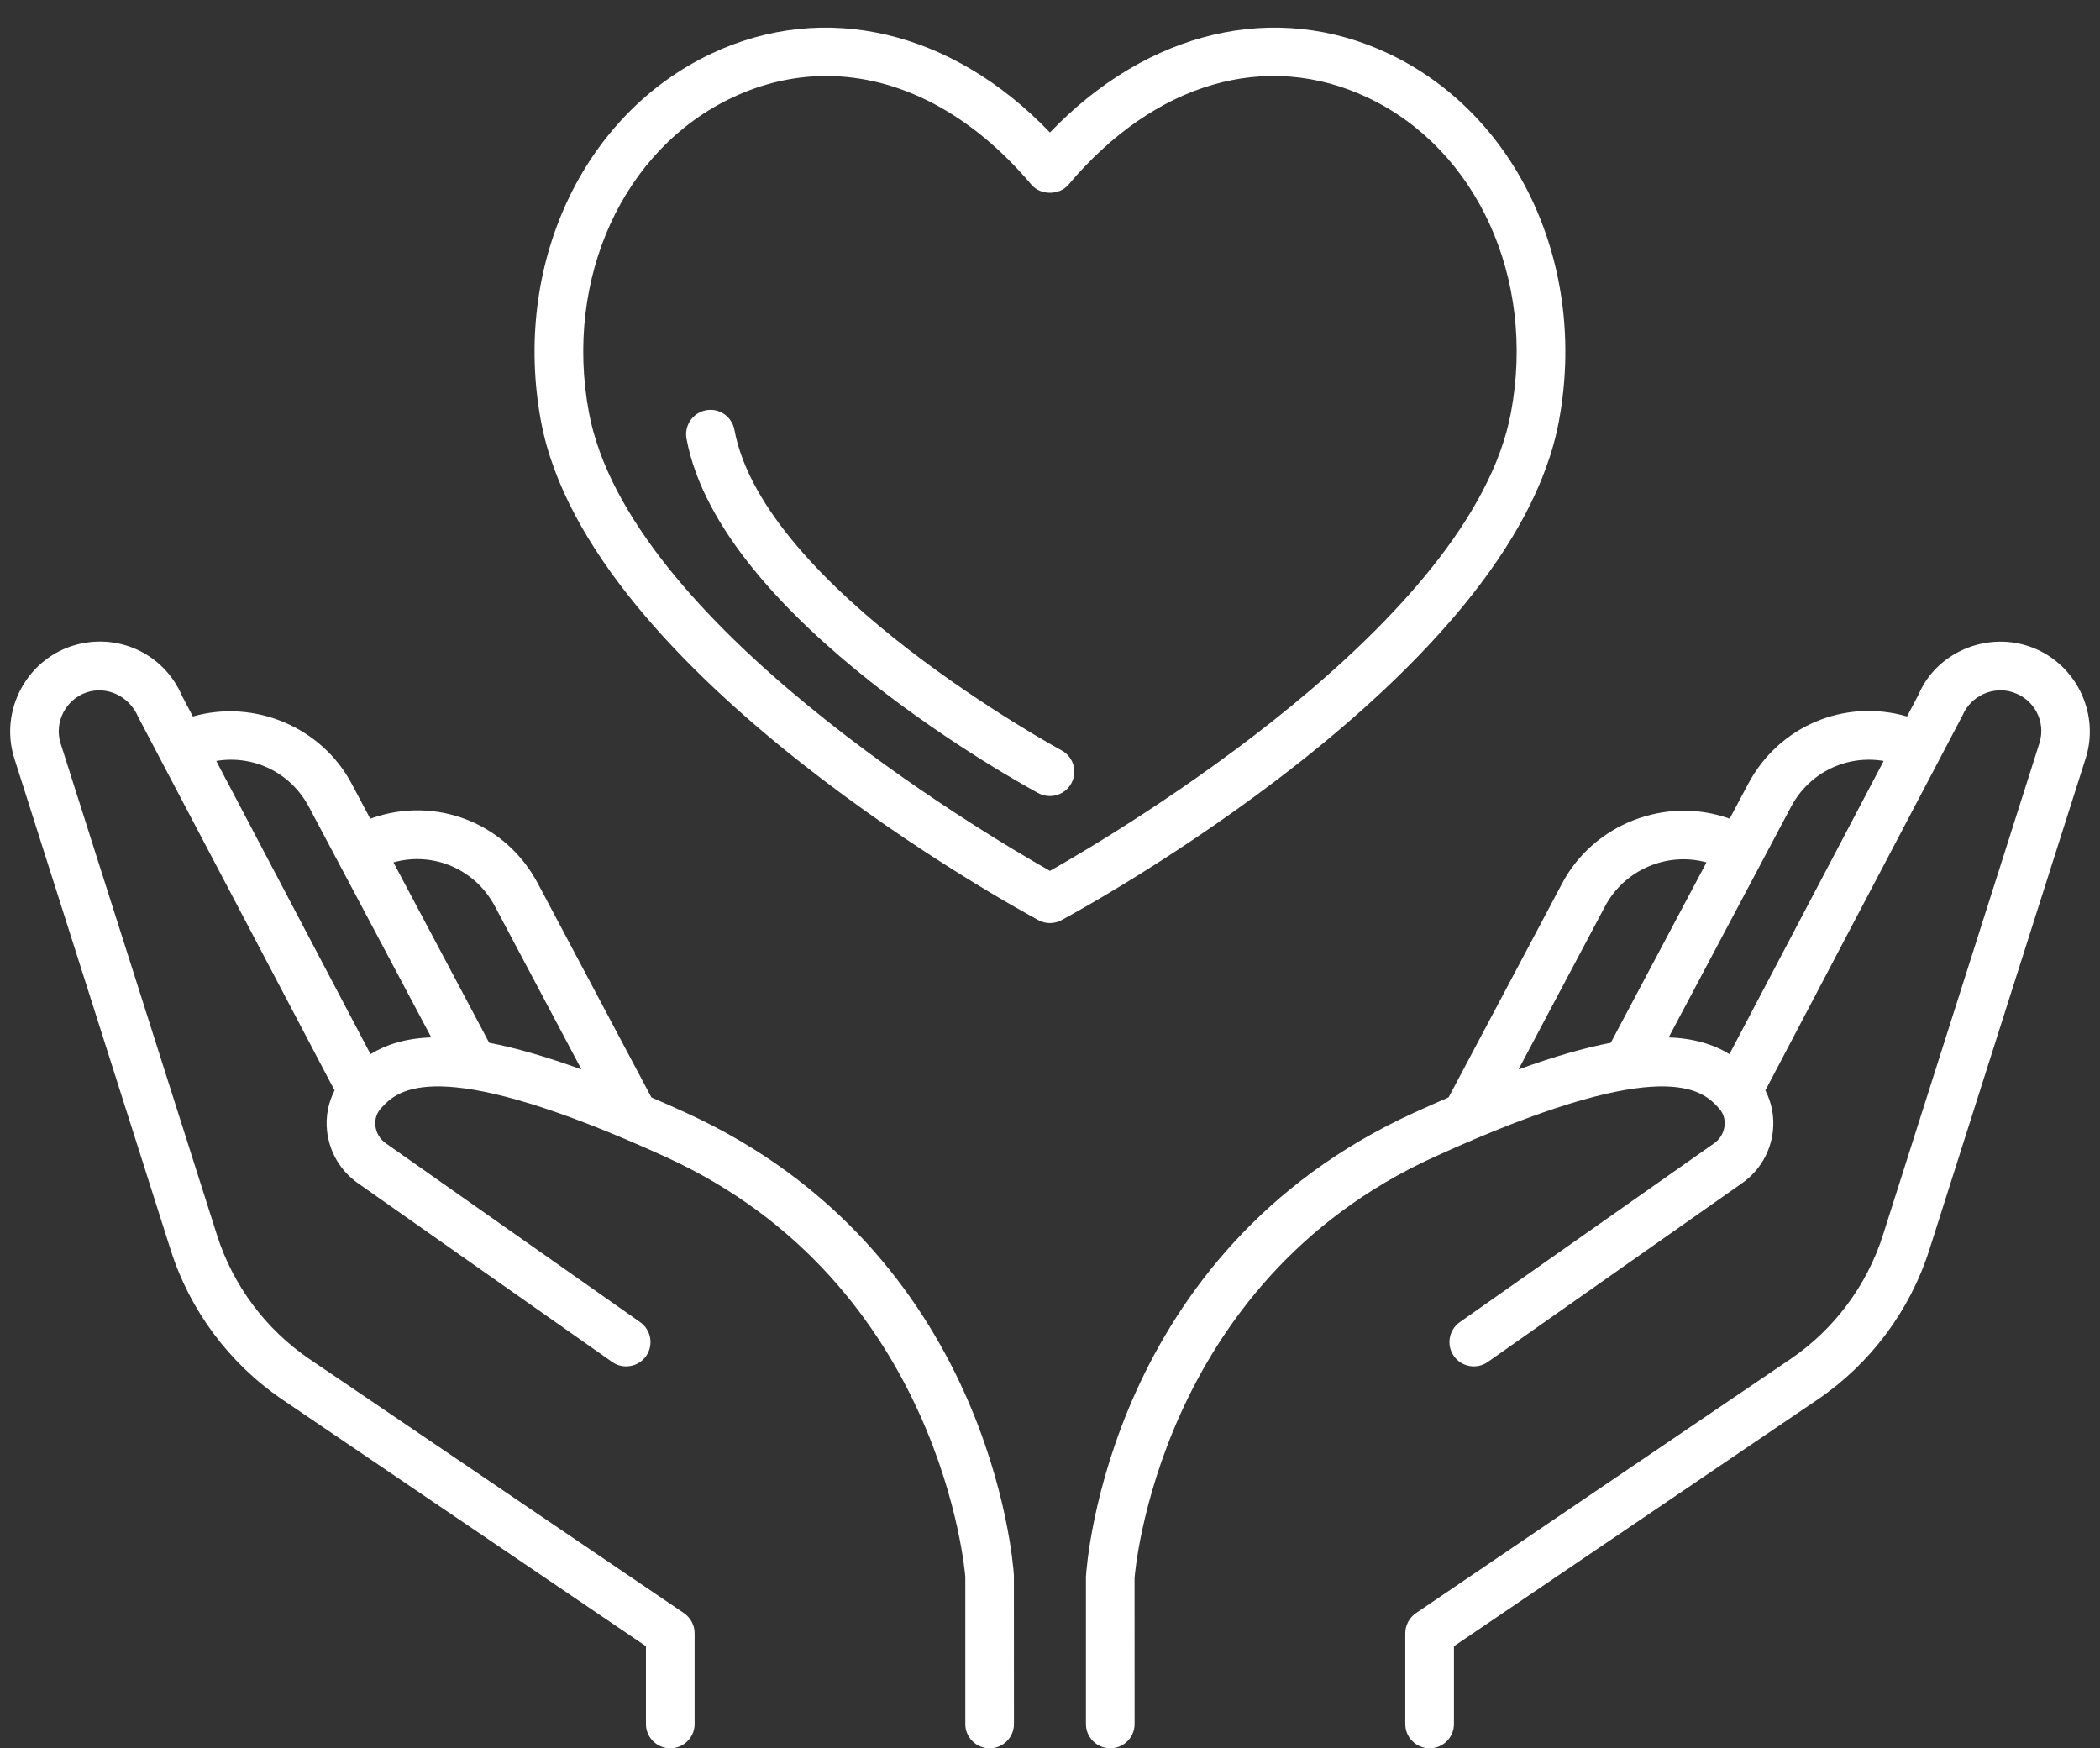
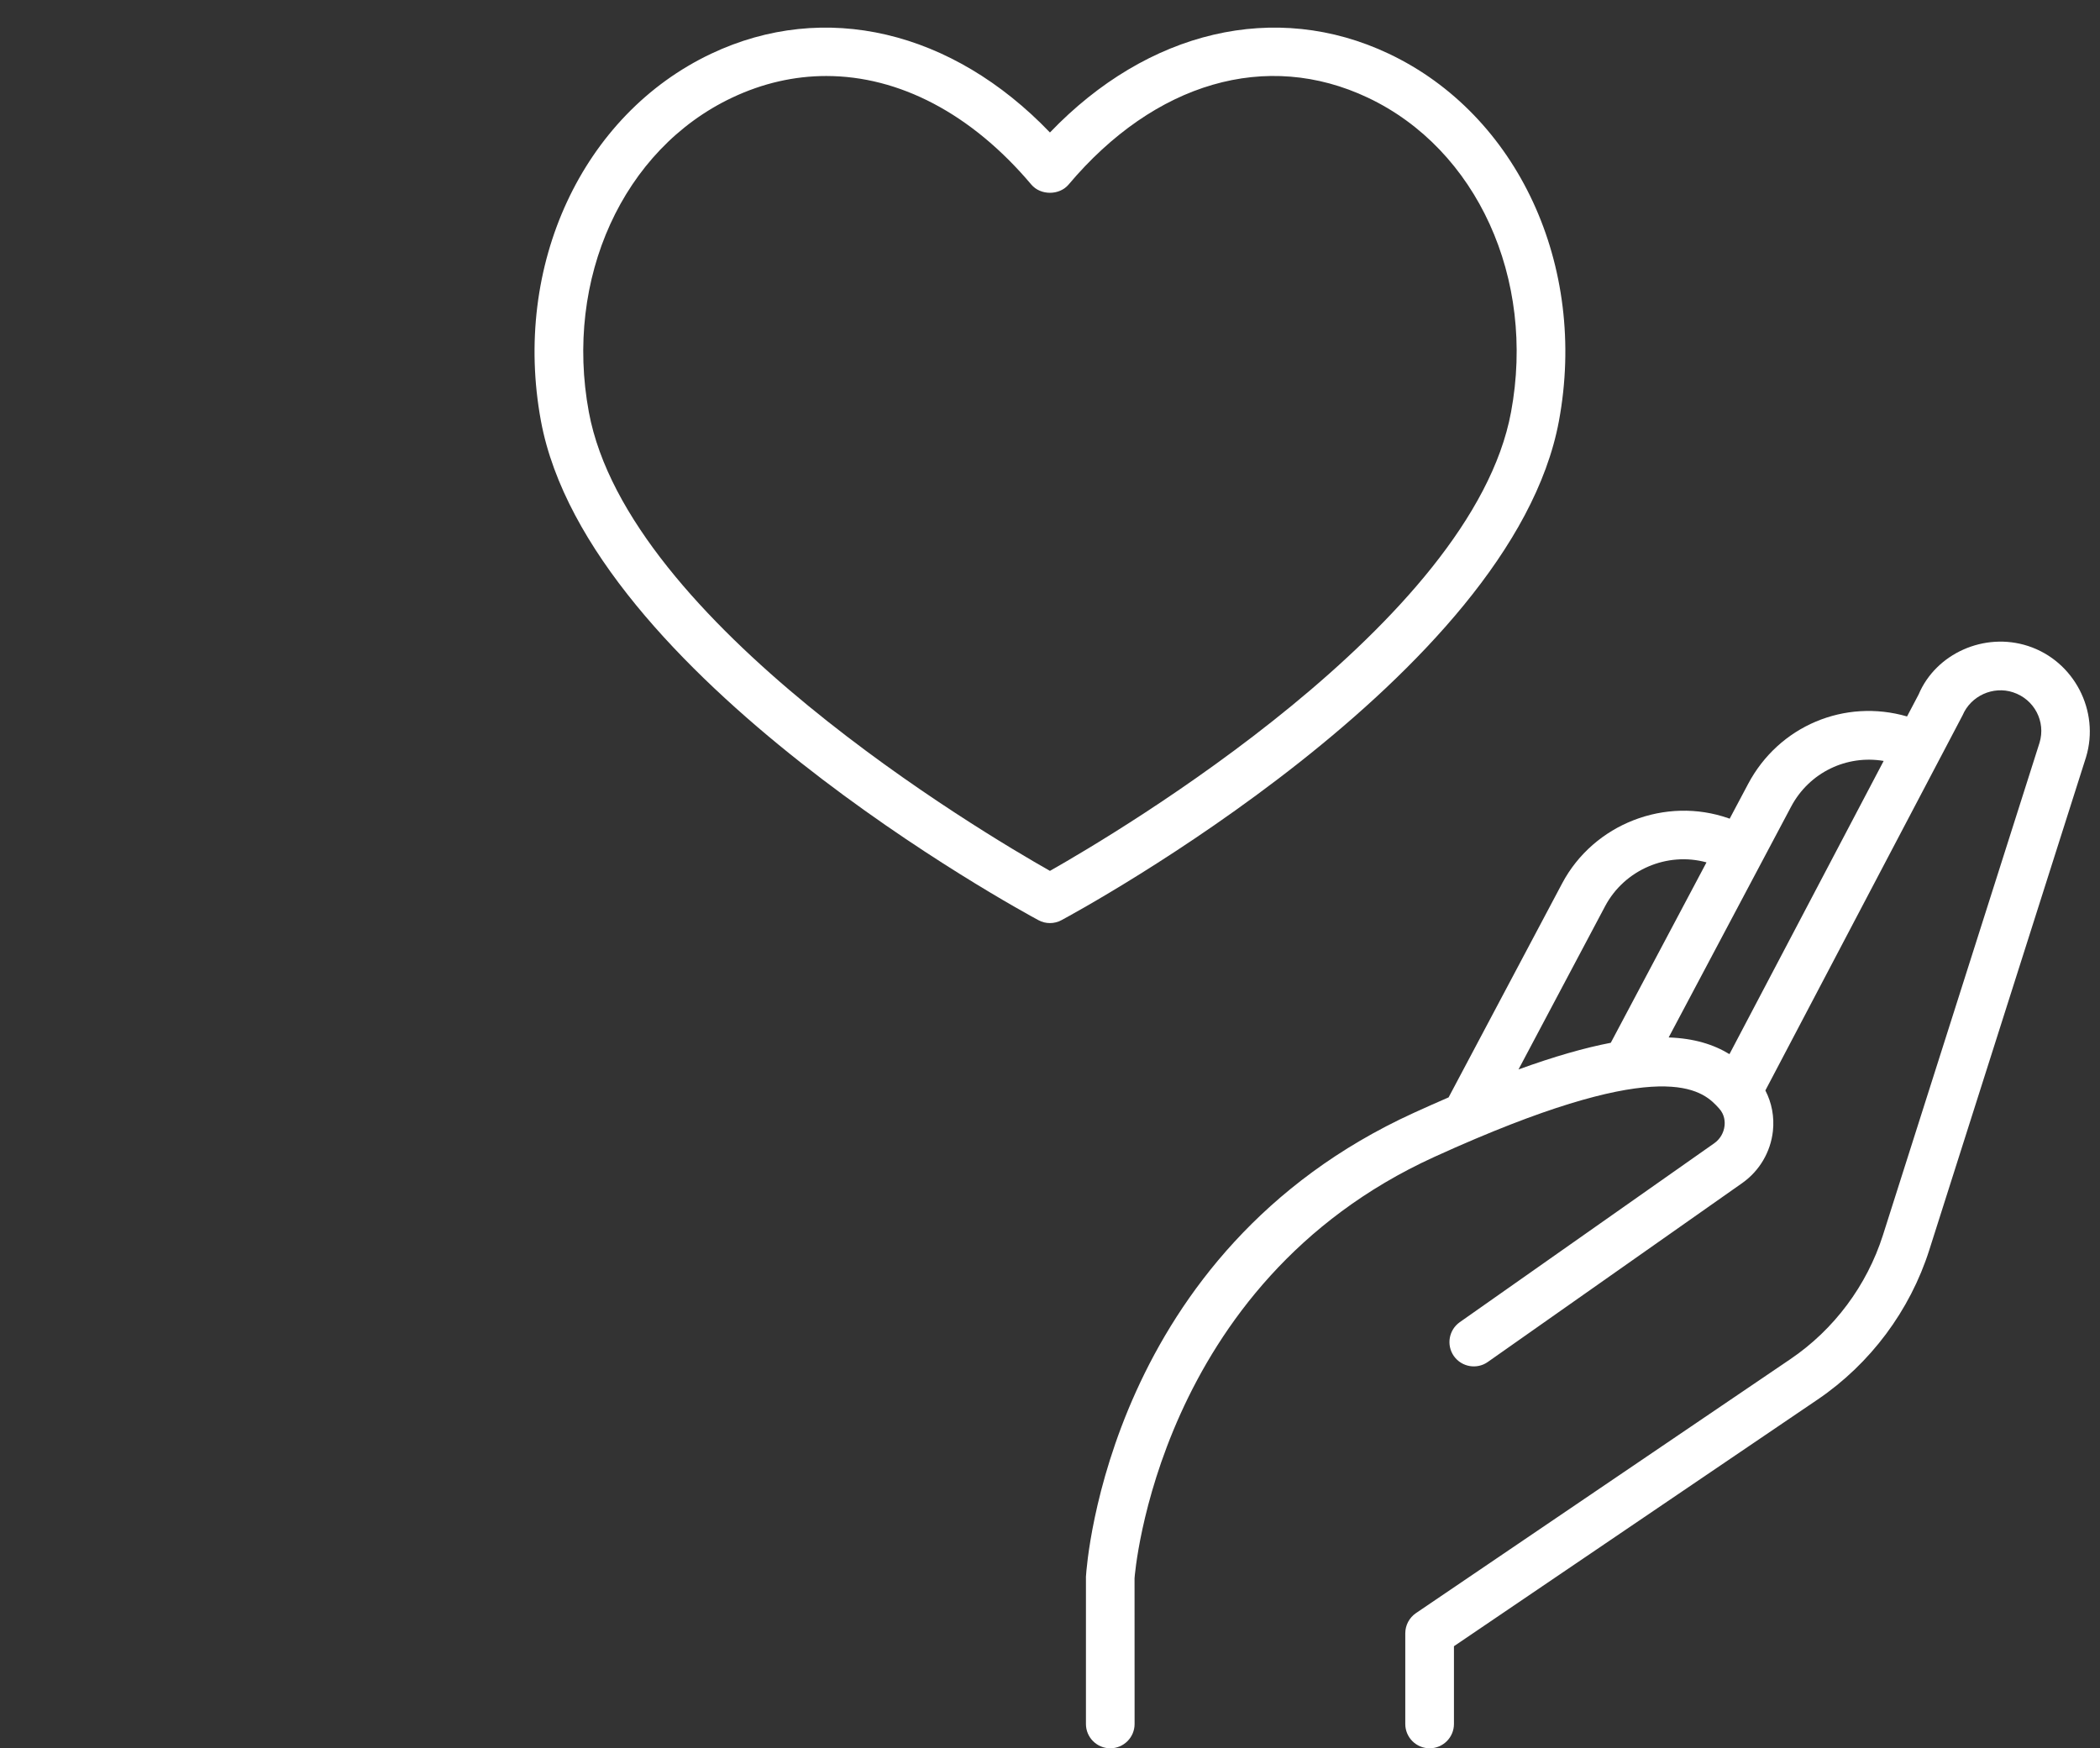
<svg xmlns="http://www.w3.org/2000/svg" fill="#000000" height="386.3" preserveAspectRatio="xMidYMid meet" version="1" viewBox="24.0 59.8 464.0 386.3" width="464" zoomAndPan="magnify">
  <rect x="24.0" y="59.8" width="464.0" height="386.3" fill="#333333" stroke="none" />
  <g fill="#ffffff" id="change1_1">
-     <path d="M 92.23 238.043 L 119.289 289.027 C 113.688 289.223 109.383 290.562 105.863 292.719 L 71.781 227.938 C 79.945 226.547 88.191 230.449 92.23 238.043 Z M 133.336 260.023 L 152.477 296.102 C 144.57 293.234 137.848 291.32 132.086 290.211 L 110.926 250.344 C 119.754 247.887 128.988 251.852 133.336 260.023 Z M 175.57 305.676 C 172.926 304.469 170.379 303.34 167.922 302.277 L 142.824 254.98 C 135.758 241.641 120.312 235.562 106.02 240.617 L 105.805 240.695 L 101.723 233.004 C 95.051 220.391 80.148 214.234 66.613 218.113 L 64.258 213.633 C 60.199 204.094 49.754 199.348 39.84 202.547 C 29.707 205.883 23.977 216.895 27.102 227.164 L 61.711 335.988 C 65.965 349.387 74.715 361.105 86.348 369.016 L 166.723 423.543 L 166.723 440.723 C 166.723 443.691 169.133 446.098 172.102 446.098 C 175.066 446.098 177.477 443.691 177.477 440.723 L 177.477 420.688 C 177.477 418.91 176.594 417.242 175.125 416.234 L 92.398 360.109 C 82.738 353.559 75.484 343.84 71.957 332.738 L 37.363 223.965 C 35.949 219.312 38.566 214.285 43.188 212.766 C 47.609 211.336 52.527 213.535 54.539 218.23 L 59.121 226.941 C 59.191 227.094 59.27 227.238 59.352 227.383 L 97.926 300.742 C 96.52 303.461 95.918 306.574 96.262 309.711 C 96.766 314.328 99.23 318.516 103.035 321.203 L 159.262 360.738 C 161.656 362.434 165.031 361.871 166.754 359.438 C 168.461 357 167.871 353.656 165.449 351.945 L 109.227 312.41 C 107.949 311.516 107.109 310.102 106.941 308.531 C 106.859 307.707 106.887 306.098 108.16 304.711 C 111.402 301.145 118.734 293.117 161.891 311.387 C 161.945 311.41 162.004 311.434 162.059 311.457 C 164.918 312.668 167.938 313.996 171.121 315.449 C 232.355 343.406 237.258 407.879 237.285 408.188 L 237.285 440.723 C 237.285 443.691 239.691 446.098 242.66 446.098 C 245.629 446.098 248.035 443.691 248.035 440.723 L 248.023 407.852 C 247.84 404.953 242.812 336.363 175.57 305.676" fill="inherit" />
    <path d="M 378.656 260.023 C 382.934 251.969 392.371 247.957 401.055 250.348 L 379.906 290.211 C 374.141 291.32 367.422 293.234 359.516 296.102 Z M 419.746 238.043 C 423.77 230.453 432.035 226.551 440.199 227.934 L 406.129 292.719 C 402.609 290.57 398.301 289.227 392.695 289.031 Z M 472.137 202.547 C 462.422 199.367 451.727 204.238 447.93 213.234 L 445.367 218.105 C 431.602 214.113 417.059 220.18 410.258 233.004 L 406.176 240.695 L 405.957 240.617 C 392.016 235.703 376.137 241.836 369.164 254.98 L 344.074 302.273 C 341.609 303.34 339.066 304.469 336.418 305.676 C 269.164 336.363 264.137 404.953 263.941 408.188 L 263.941 440.723 C 263.941 443.691 266.348 446.098 269.316 446.098 C 272.285 446.098 274.691 443.691 274.691 440.723 L 274.68 408.523 C 274.723 407.879 279.621 343.406 340.871 315.449 C 344.055 313.996 347.07 312.668 349.934 311.457 C 349.988 311.434 350.043 311.41 350.102 311.387 C 393.258 293.117 400.59 301.145 403.828 304.711 C 405.105 306.098 405.133 307.707 405.047 308.531 C 404.879 310.102 404.039 311.516 402.766 312.41 L 346.539 351.945 C 344.117 353.656 343.531 357 345.238 359.438 C 346.961 361.871 350.336 362.434 352.73 360.738 L 408.953 321.203 C 412.762 318.516 415.227 314.328 415.73 309.711 C 416.07 306.574 415.473 303.457 414.062 300.742 L 452.777 227.094 C 452.801 227.047 452.828 227.004 452.852 226.957 L 457.645 217.832 C 459.465 213.543 464.379 211.324 468.777 212.766 C 473.492 214.305 476.059 219.234 474.645 223.902 L 440.035 332.727 C 436.492 343.84 429.238 353.57 419.594 360.109 L 336.855 416.234 C 335.383 417.242 334.5 418.91 334.5 420.688 L 334.5 440.723 C 334.5 443.691 336.91 446.098 339.879 446.098 C 342.848 446.098 345.254 443.691 345.254 440.723 L 345.254 423.543 L 425.641 369.016 C 437.262 361.117 446.012 349.398 450.281 335.988 L 484.918 227.086 C 487.996 216.883 482.273 205.871 472.137 202.547" fill="inherit" />
    <path d="M 255.988 252.227 C 240.801 243.629 162.734 197.352 154.109 150.863 C 148.637 121.352 161.641 92.785 185.75 81.383 C 192.539 78.168 199.555 76.594 206.566 76.594 C 222.613 76.594 238.613 84.855 251.871 100.582 C 253.918 103.004 258.062 103.004 260.105 100.582 C 279.16 77.98 303.867 70.789 326.242 81.387 C 350.336 92.785 363.355 121.359 357.867 150.863 C 349.27 197.316 271.164 243.629 255.988 252.227 Z M 368.449 152.824 C 374.809 118.523 359.352 85.152 330.848 71.664 C 305.816 59.82 277.605 66.527 255.988 89.074 C 234.371 66.527 206.191 59.82 181.145 71.664 C 152.641 85.148 137.172 118.523 143.523 152.824 C 153.969 209.105 249.395 260.945 253.441 263.117 C 254.238 263.551 255.105 263.762 255.988 263.762 C 256.855 263.762 257.738 263.551 258.535 263.117 C 262.582 260.945 358.02 209.105 368.449 152.824" fill="inherit" />
-     <path d="M 258.535 225.582 C 257.879 225.227 192.766 189.848 186.27 154.758 C 185.707 151.836 182.938 149.898 179.996 150.449 C 177.086 150.988 175.152 153.797 175.684 156.715 C 183.133 196.859 250.57 233.516 253.441 235.055 C 254.254 235.488 255.121 235.691 255.988 235.691 C 257.895 235.691 259.754 234.66 260.723 232.863 C 262.137 230.242 261.152 226.98 258.535 225.582" fill="inherit" />
  </g>
</svg>